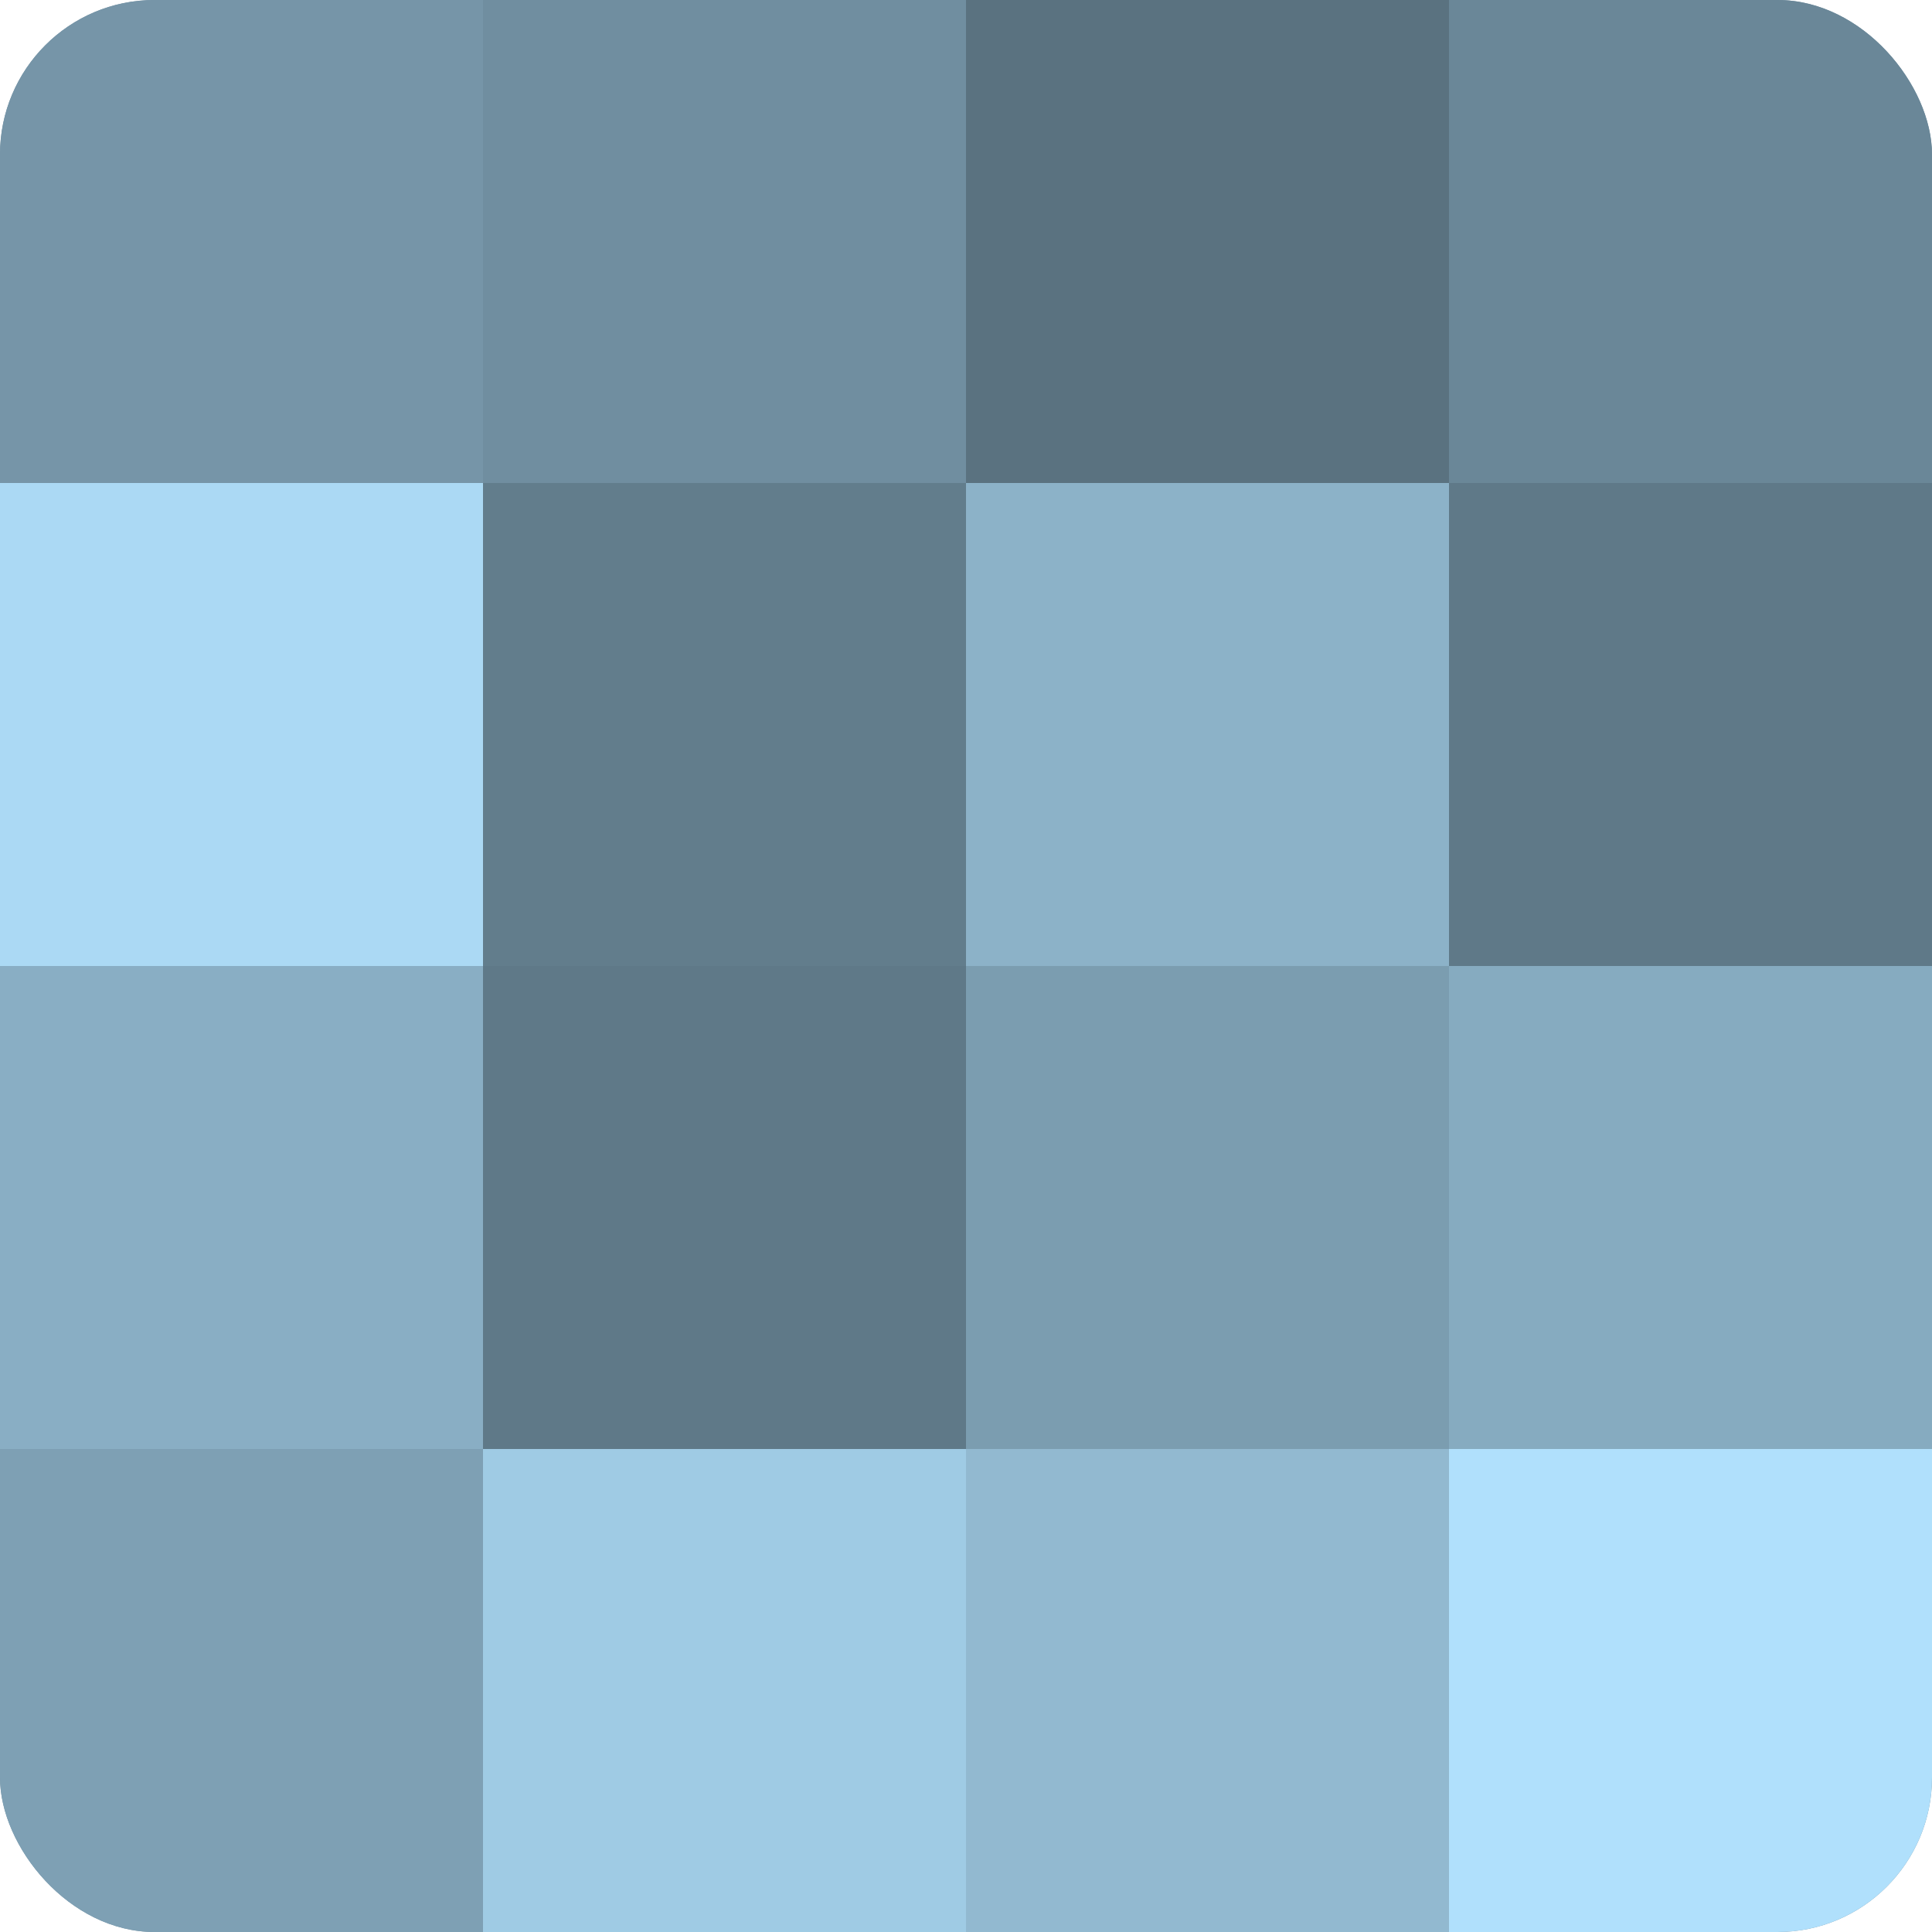
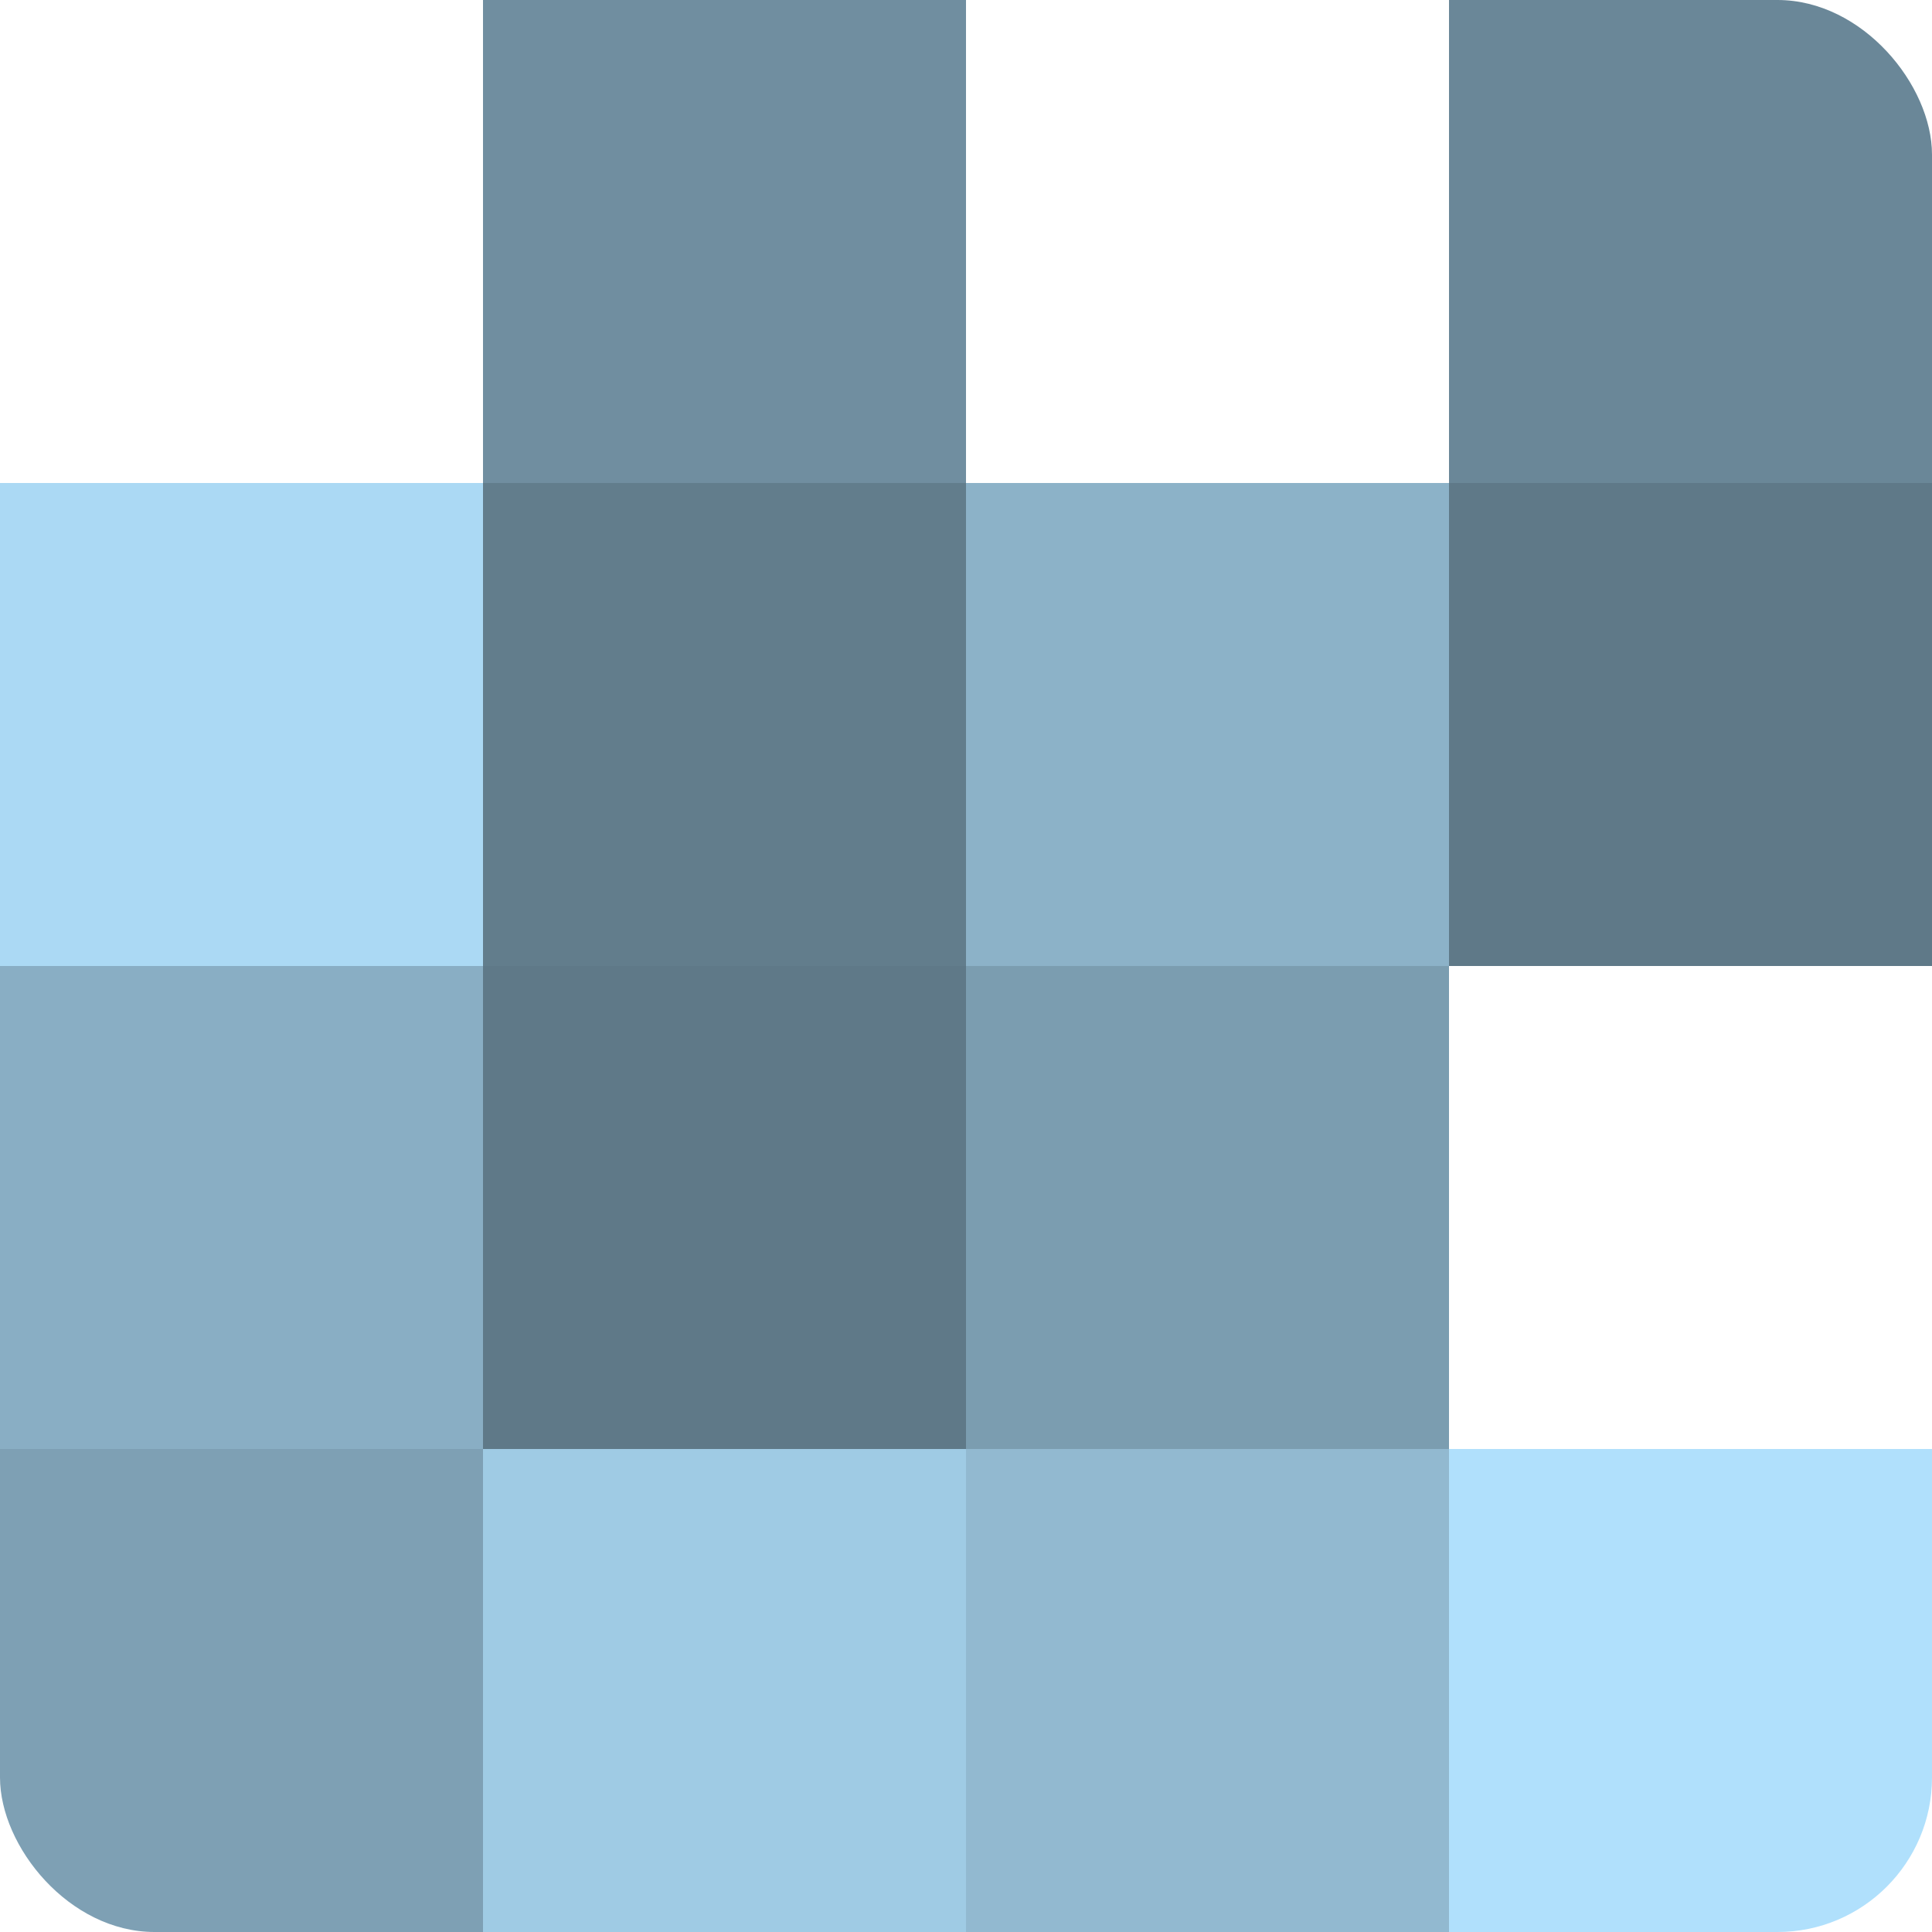
<svg xmlns="http://www.w3.org/2000/svg" width="60" height="60" viewBox="0 0 100 100" preserveAspectRatio="xMidYMid meet">
  <defs>
    <clipPath id="c" width="100" height="100">
      <rect width="100" height="100" rx="8" ry="8" />
    </clipPath>
  </defs>
  <g clip-path="url(#c)">
-     <rect width="100" height="100" fill="#708ea0" />
-     <rect width="25" height="25" fill="#7695a8" />
    <rect y="25" width="25" height="25" fill="#abd9f4" />
    <rect y="50" width="25" height="25" fill="#89aec4" />
    <rect y="75" width="25" height="25" fill="#7ea0b4" />
    <rect x="25" width="25" height="25" fill="#708ea0" />
    <rect x="25" y="25" width="25" height="25" fill="#627d8c" />
    <rect x="25" y="50" width="25" height="25" fill="#5f7988" />
    <rect x="25" y="75" width="25" height="25" fill="#9fcbe4" />
-     <rect x="50" width="25" height="25" fill="#5a7280" />
    <rect x="50" y="25" width="25" height="25" fill="#8cb2c8" />
    <rect x="50" y="50" width="25" height="25" fill="#7b9db0" />
    <rect x="50" y="75" width="25" height="25" fill="#92b9d0" />
    <rect x="75" width="25" height="25" fill="#6a8798" />
    <rect x="75" y="25" width="25" height="25" fill="#5f7988" />
-     <rect x="75" y="50" width="25" height="25" fill="#86abc0" />
    <rect x="75" y="75" width="25" height="25" fill="#b0e0fc" />
  </g>
</svg>